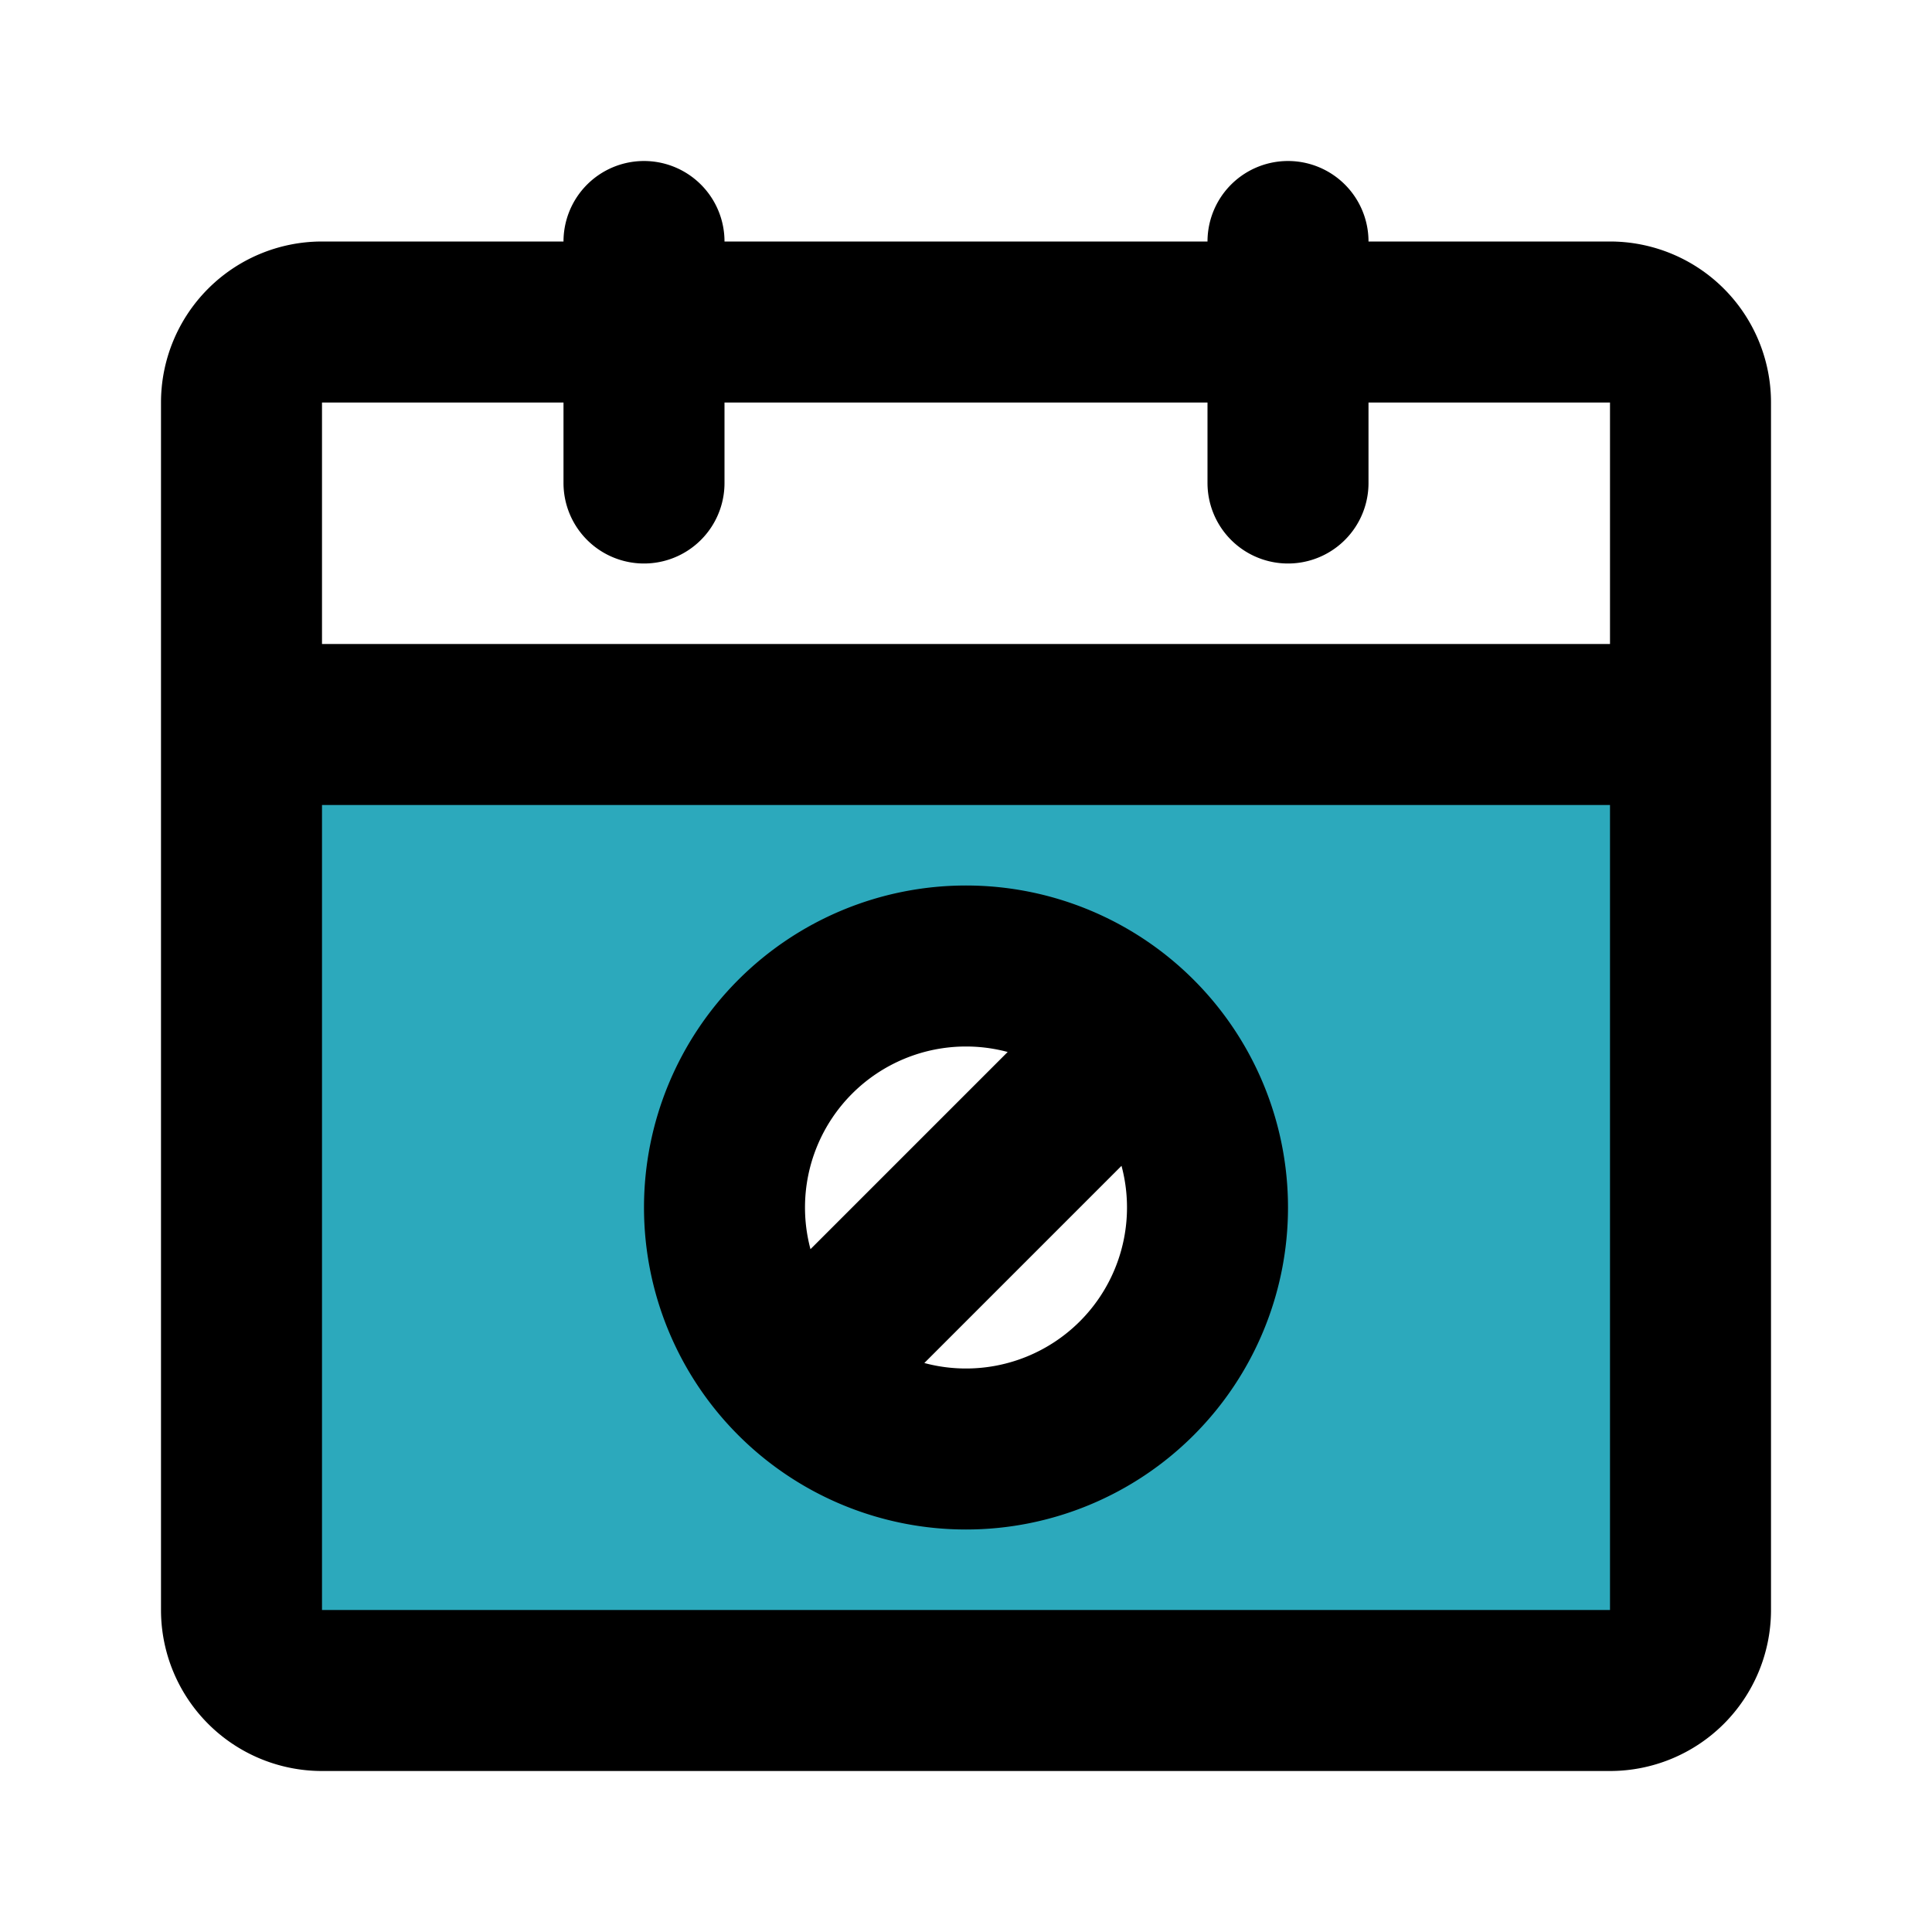
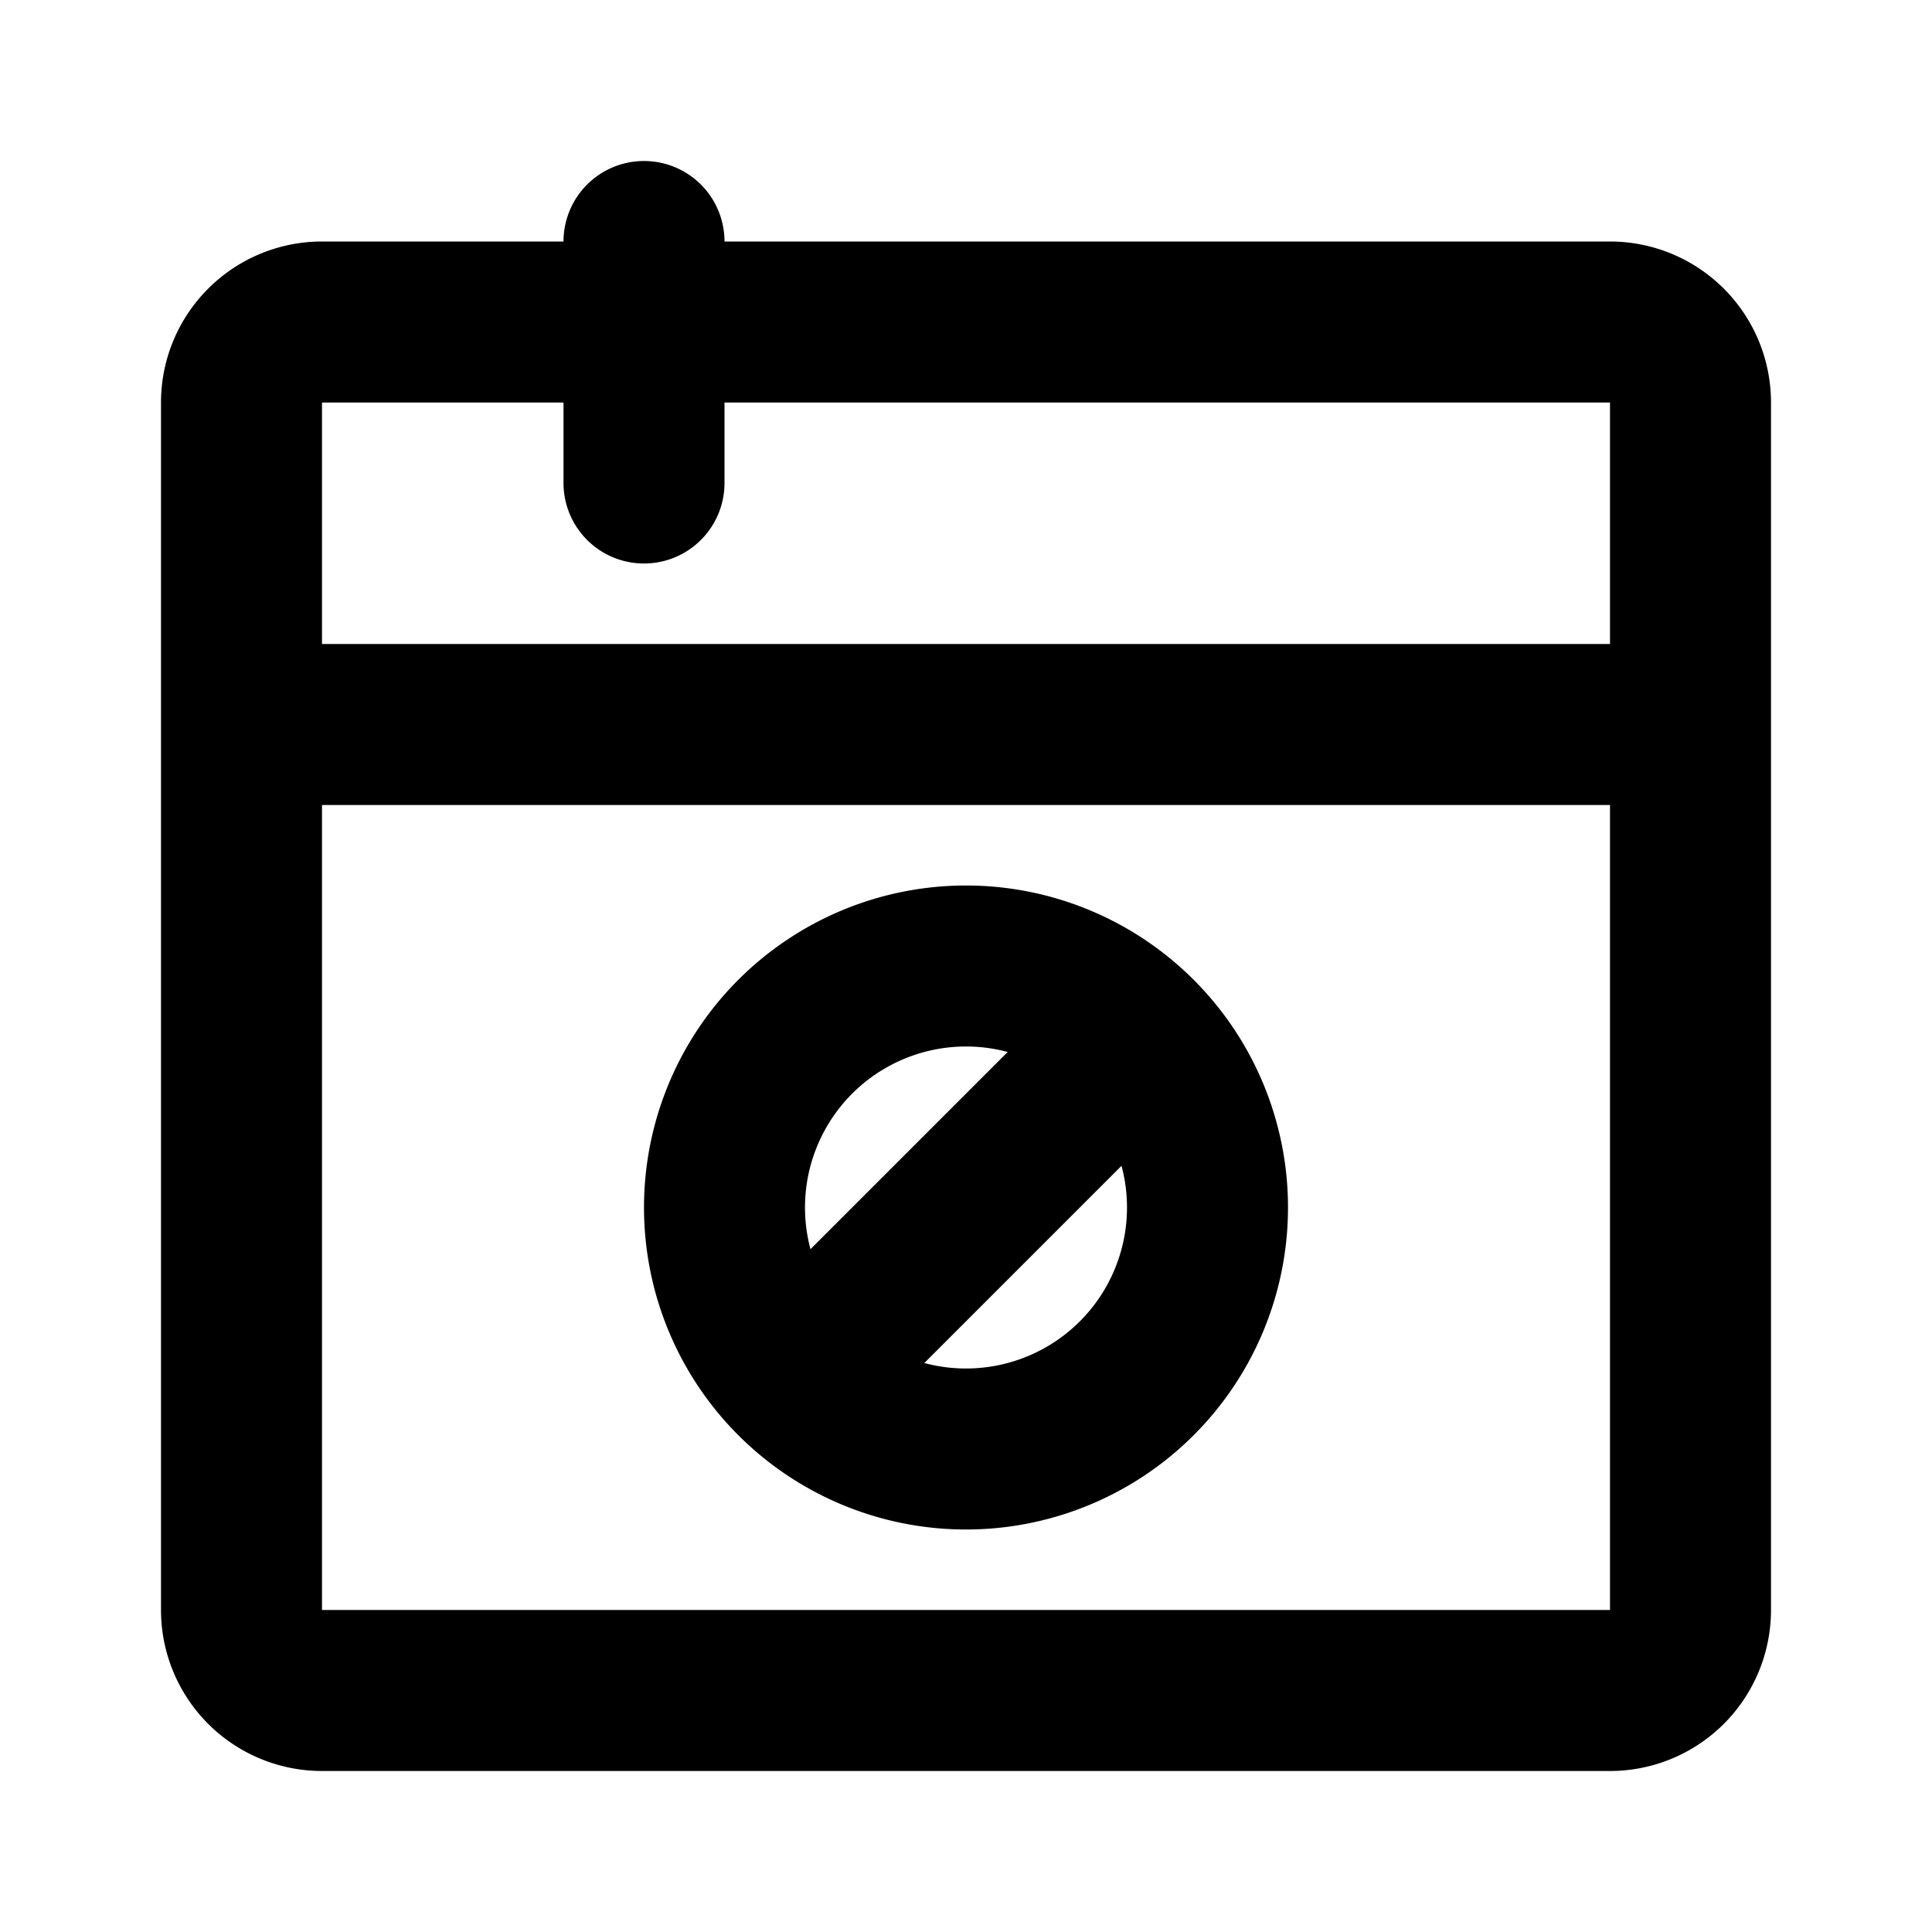
<svg xmlns="http://www.w3.org/2000/svg" fill="#000000" width="800px" height="800px" viewBox="0 0 24 24" id="date-remove-alt" data-name="Flat Line" class="icon flat-line">
-   <path id="secondary" d="M3,9V20a1,1,0,0,0,1,1H20a1,1,0,0,0,1-1V9Zm9,9a3,3,0,1,1,3-3A3,3,0,0,1,12,18Z" style="fill: rgb(44, 169, 188); stroke-width: 2;" />
-   <path id="primary" d="M20,21H4a1,1,0,0,1-1-1V9H21V20A1,1,0,0,1,20,21ZM21,5a1,1,0,0,0-1-1H4A1,1,0,0,0,3,5V9H21ZM16,3V6M8,3V6m4,6a3,3,0,1,0,3,3A3,3,0,0,0,12,12ZM9.88,17.12l4.24-4.24" style="fill: none; stroke: rgb(0, 0, 0); stroke-linecap: round; stroke-linejoin: round; stroke-width: 2;" />
+   <path id="primary" d="M20,21H4a1,1,0,0,1-1-1V9H21V20A1,1,0,0,1,20,21ZM21,5a1,1,0,0,0-1-1H4A1,1,0,0,0,3,5V9H21ZM16,3M8,3V6m4,6a3,3,0,1,0,3,3A3,3,0,0,0,12,12ZM9.88,17.12l4.24-4.24" style="fill: none; stroke: rgb(0, 0, 0); stroke-linecap: round; stroke-linejoin: round; stroke-width: 2;" />
</svg>